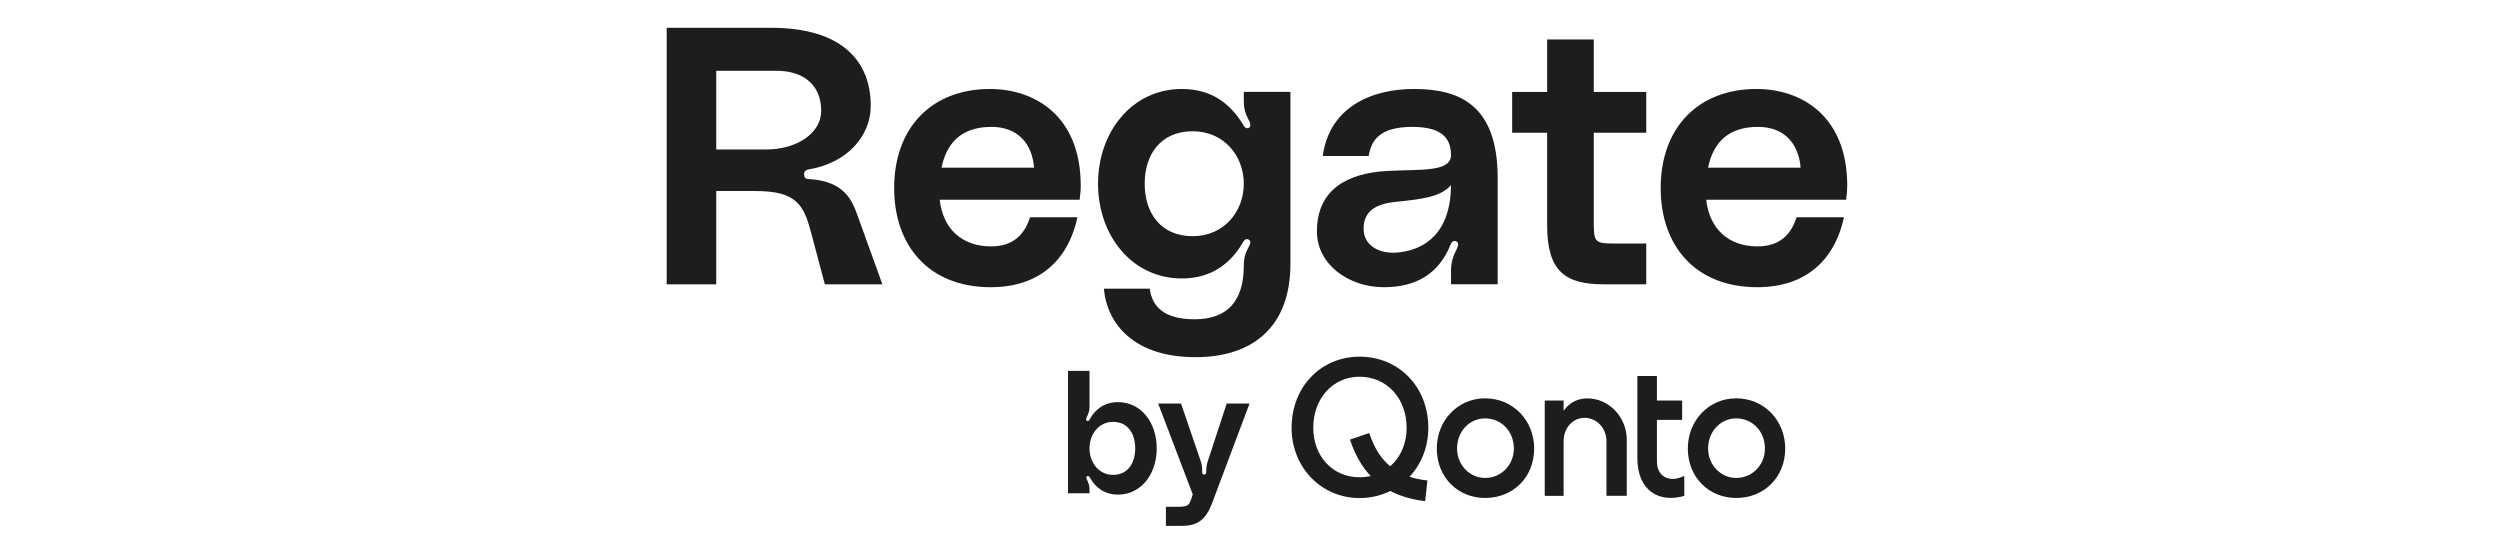
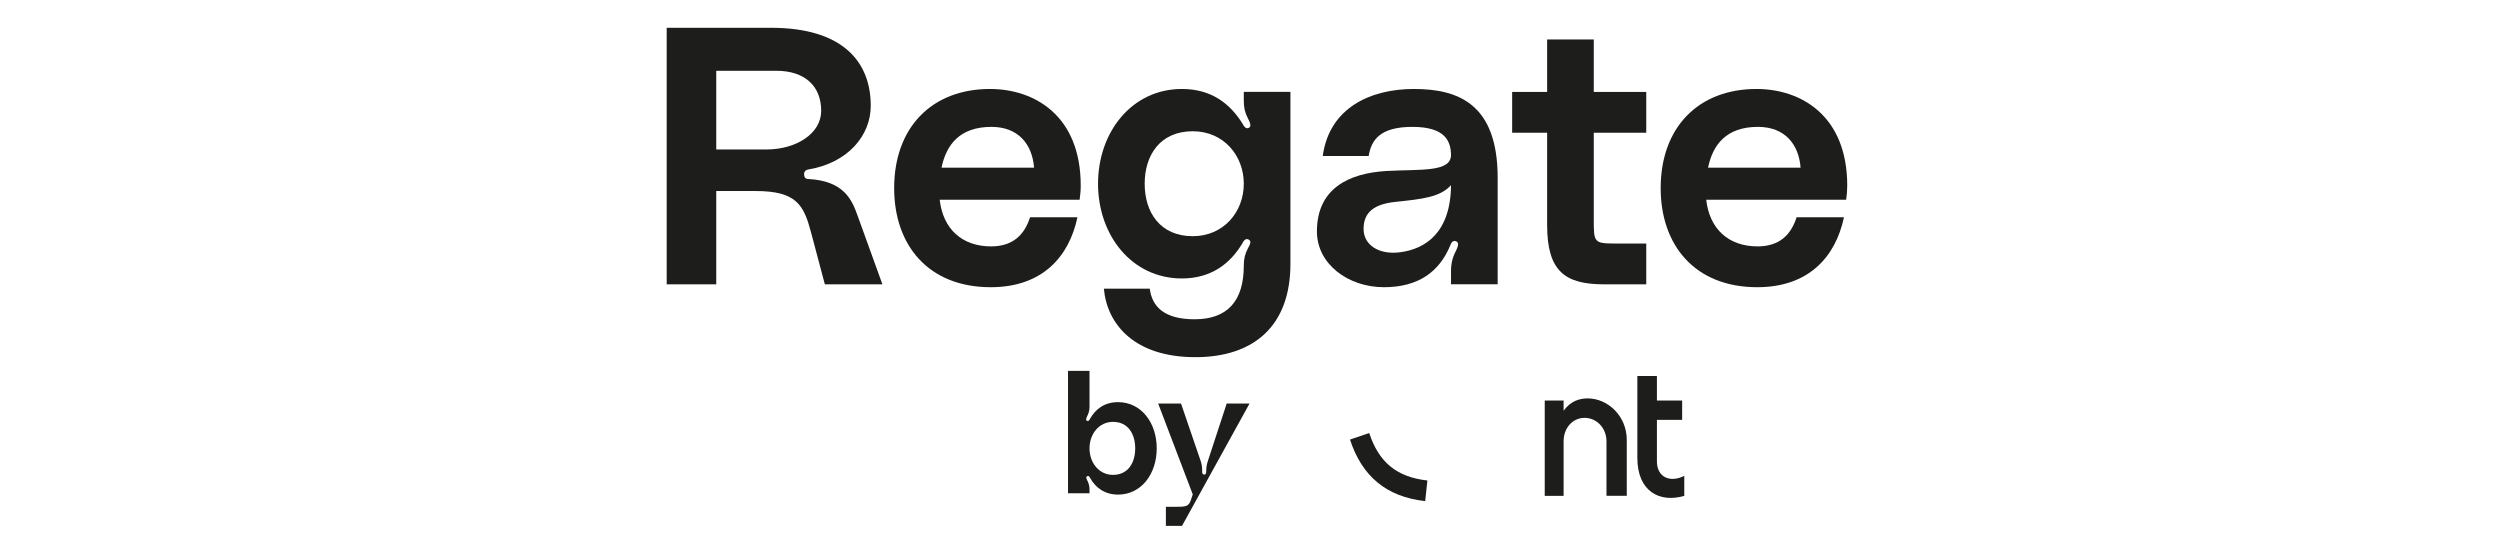
<svg xmlns="http://www.w3.org/2000/svg" width="180" height="40" viewBox="0 0 180 40" fill="none">
  <path d="M111.221 35.702H112.58V31.776C112.58 30.814 113.228 30.086 114.091 30.086C114.955 30.086 115.666 30.814 115.666 31.776V35.7H117.128V31.673C117.128 29.97 115.782 28.684 114.307 28.684C113.749 28.684 113.084 28.863 112.58 29.575V28.84H111.221V35.702V35.702Z" fill="#1D1D1B" />
-   <path d="M125.003 28.68C123.033 28.68 121.523 30.278 121.523 32.294C121.523 34.361 123.035 35.854 125.003 35.854C127.023 35.854 128.535 34.359 128.535 32.294C128.535 30.28 127.023 28.68 125.003 28.68ZM125.003 34.412C123.897 34.412 122.983 33.477 122.983 32.294C122.983 31.046 123.897 30.124 125.003 30.124C126.172 30.124 127.073 31.046 127.073 32.294C127.073 33.477 126.172 34.412 125.003 34.412Z" fill="#1D1D1B" />
  <path d="M121.268 35.702V34.26C120.251 34.78 119.298 34.365 119.298 33.22V30.229H121.115V28.838H119.298V27.07H117.889V32.972C117.891 35.39 119.503 36.222 121.268 35.702Z" fill="#1D1D1B" />
-   <path d="M106.929 28.68C104.959 28.68 103.449 30.278 103.449 32.294C103.449 34.361 104.961 35.854 106.929 35.854C108.949 35.854 110.46 34.359 110.46 32.294C110.458 30.28 108.947 28.68 106.929 28.68ZM106.929 34.412C105.812 34.412 104.909 33.477 104.909 32.294C104.909 31.046 105.81 30.124 106.929 30.124C108.085 30.124 108.999 31.046 108.999 32.294C108.999 33.477 108.083 34.412 106.929 34.412Z" fill="#1D1D1B" />
-   <path d="M97.885 25.68C95.115 25.68 92.994 27.852 92.994 30.802C92.994 33.635 95.115 35.859 97.885 35.859C100.716 35.859 102.839 33.635 102.839 30.802C102.839 27.852 100.716 25.68 97.885 25.68ZM97.885 34.363C95.967 34.363 94.556 32.868 94.556 30.802C94.556 28.684 95.965 27.124 97.885 27.124C99.855 27.124 101.277 28.684 101.277 30.802C101.275 32.868 99.853 34.363 97.885 34.363Z" fill="#1D1D1B" />
  <path d="M102.613 36.081C99.847 35.773 98.074 34.323 97.199 31.65L98.584 31.176C99.279 33.296 100.571 34.35 102.773 34.595L102.613 36.081Z" fill="#1D1D1B" />
  <path d="M78.445 26.703H76.897V35.513H78.445V35.231C78.445 34.986 78.384 34.791 78.275 34.571C78.215 34.448 78.167 34.326 78.3 34.277C78.409 34.24 78.457 34.362 78.481 34.399C78.868 35.109 79.534 35.611 80.501 35.611C82.159 35.611 83.284 34.142 83.284 32.282C83.284 30.423 82.159 28.954 80.501 28.954C79.509 28.954 78.868 29.468 78.481 30.154C78.457 30.202 78.384 30.361 78.263 30.3C78.142 30.239 78.227 30.092 78.275 29.97C78.384 29.75 78.445 29.554 78.445 29.297V26.703ZM80.138 34.191C79.122 34.191 78.445 33.31 78.445 32.282C78.445 31.255 79.122 30.374 80.138 30.374C81.227 30.374 81.735 31.255 81.735 32.282C81.735 33.31 81.227 34.191 80.138 34.191Z" fill="#1D1D1B" />
-   <path d="M83.387 29.052L85.879 35.598L85.746 35.99C85.577 36.491 85.395 36.491 84.476 36.491H83.944V37.862H85.105C86.218 37.862 86.823 37.409 87.258 36.259L89.968 29.052H88.323L86.956 33.225C86.871 33.481 86.847 33.726 86.847 33.959C86.847 34.057 86.835 34.167 86.702 34.167C86.569 34.167 86.557 34.044 86.557 33.959C86.557 33.714 86.545 33.481 86.46 33.225L85.033 29.052H83.387Z" fill="#1D1D1B" />
+   <path d="M83.387 29.052L85.879 35.598L85.746 35.99C85.577 36.491 85.395 36.491 84.476 36.491H83.944V37.862H85.105L89.968 29.052H88.323L86.956 33.225C86.871 33.481 86.847 33.726 86.847 33.959C86.847 34.057 86.835 34.167 86.702 34.167C86.569 34.167 86.557 34.044 86.557 33.959C86.557 33.714 86.545 33.481 86.46 33.225L85.033 29.052H83.387Z" fill="#1D1D1B" />
  <path d="M133.001 13.359C133.001 13.726 132.975 13.989 132.923 14.382H122.848C123.084 16.481 124.448 17.74 126.547 17.74C128.148 17.74 128.961 16.875 129.355 15.642H132.765C132.162 18.501 130.22 20.679 126.521 20.679C122.035 20.679 119.568 17.662 119.568 13.543C119.568 9.214 122.244 6.406 126.469 6.406C129.669 6.406 133.001 8.322 133.001 13.359ZM122.979 12.073H129.643C129.512 10.394 128.515 9.135 126.573 9.135C124.291 9.135 123.32 10.42 122.979 12.073Z" fill="#1D1D1B" />
  <path d="M118.53 9.556H114.752V15.879C114.752 17.401 114.778 17.532 116.195 17.532H118.53V20.471H115.487C112.706 20.471 111.394 19.552 111.394 16.22V9.556H108.875V6.618H111.394V2.84H114.752V6.618H118.53V9.556Z" fill="#1D1D1B" />
  <path d="M94.818 16.665C94.818 13.595 97.075 12.467 99.856 12.309C102.322 12.178 104.5 12.414 104.473 11.129C104.447 10.184 104.08 9.135 101.692 9.135C99.331 9.135 98.728 10.106 98.544 11.234H95.238C95.71 7.744 98.701 6.406 101.797 6.406C104.972 6.406 107.832 7.456 107.832 12.808V20.469H104.473V19.498C104.473 18.869 104.631 18.423 104.867 17.977C104.972 17.74 105.077 17.478 104.841 17.373C104.578 17.268 104.473 17.53 104.421 17.662C103.634 19.577 102.112 20.679 99.646 20.679C97.049 20.679 94.818 19 94.818 16.665ZM104.473 13.333C103.686 14.198 102.427 14.33 100.433 14.54C98.99 14.697 98.177 15.248 98.177 16.481C98.177 17.636 99.279 18.37 100.827 18.16C102.611 17.924 104.447 16.77 104.473 13.333Z" fill="#1D1D1B" />
  <path d="M79.059 13.228C79.059 9.502 81.499 6.406 85.093 6.406C87.244 6.406 88.582 7.482 89.475 8.925C89.501 8.977 89.658 9.319 89.894 9.214C90.157 9.109 89.973 8.768 89.842 8.505C89.632 8.112 89.553 7.744 89.553 7.246V6.616H92.911V19C92.911 23.434 90.314 25.716 86.064 25.716C81.709 25.716 79.715 23.381 79.478 20.784H82.784C82.942 22.043 83.781 22.988 86.011 22.988C88.373 22.988 89.553 21.676 89.553 19.131C89.553 18.659 89.632 18.291 89.842 17.898C89.973 17.636 90.157 17.373 89.894 17.242C89.658 17.137 89.527 17.373 89.475 17.478C88.582 19 87.192 20.049 85.093 20.049C81.499 20.049 79.059 16.953 79.059 13.228ZM85.88 17.006C88.084 17.006 89.553 15.274 89.553 13.228C89.553 11.181 88.084 9.45 85.88 9.45C83.519 9.45 82.417 11.181 82.417 13.228C82.417 15.274 83.519 17.006 85.88 17.006Z" fill="#1D1D1B" />
  <path d="M77.812 13.359C77.812 13.726 77.786 13.989 77.733 14.382H67.659C67.895 16.481 69.259 17.74 71.358 17.74C72.958 17.74 73.772 16.875 74.165 15.642H77.576C76.972 18.501 75.031 20.679 71.332 20.679C66.845 20.679 64.379 17.662 64.379 13.543C64.379 9.214 67.055 6.406 71.279 6.406C74.48 6.406 77.812 8.322 77.812 13.359ZM67.79 12.073H74.454C74.323 10.394 73.326 9.135 71.384 9.135C69.102 9.135 68.131 10.42 67.79 12.073Z" fill="#1D1D1B" />
  <path d="M48.002 20.471V2H55.506C60.7 2 62.694 4.466 62.694 7.615C62.694 9.766 61.041 11.734 58.182 12.206C58.05 12.232 57.893 12.311 57.893 12.547C57.893 12.757 57.998 12.888 58.182 12.888C60.805 13.019 61.356 14.436 61.75 15.538L63.534 20.471H59.389L58.392 16.719C57.867 14.751 57.342 13.754 54.404 13.754H51.57V20.471H48.002ZM51.57 10.763H55.164C57.342 10.763 59.126 9.609 59.126 7.982C59.126 6.172 57.919 5.096 55.899 5.096H51.57V10.763Z" fill="#1D1D1B" />
</svg>